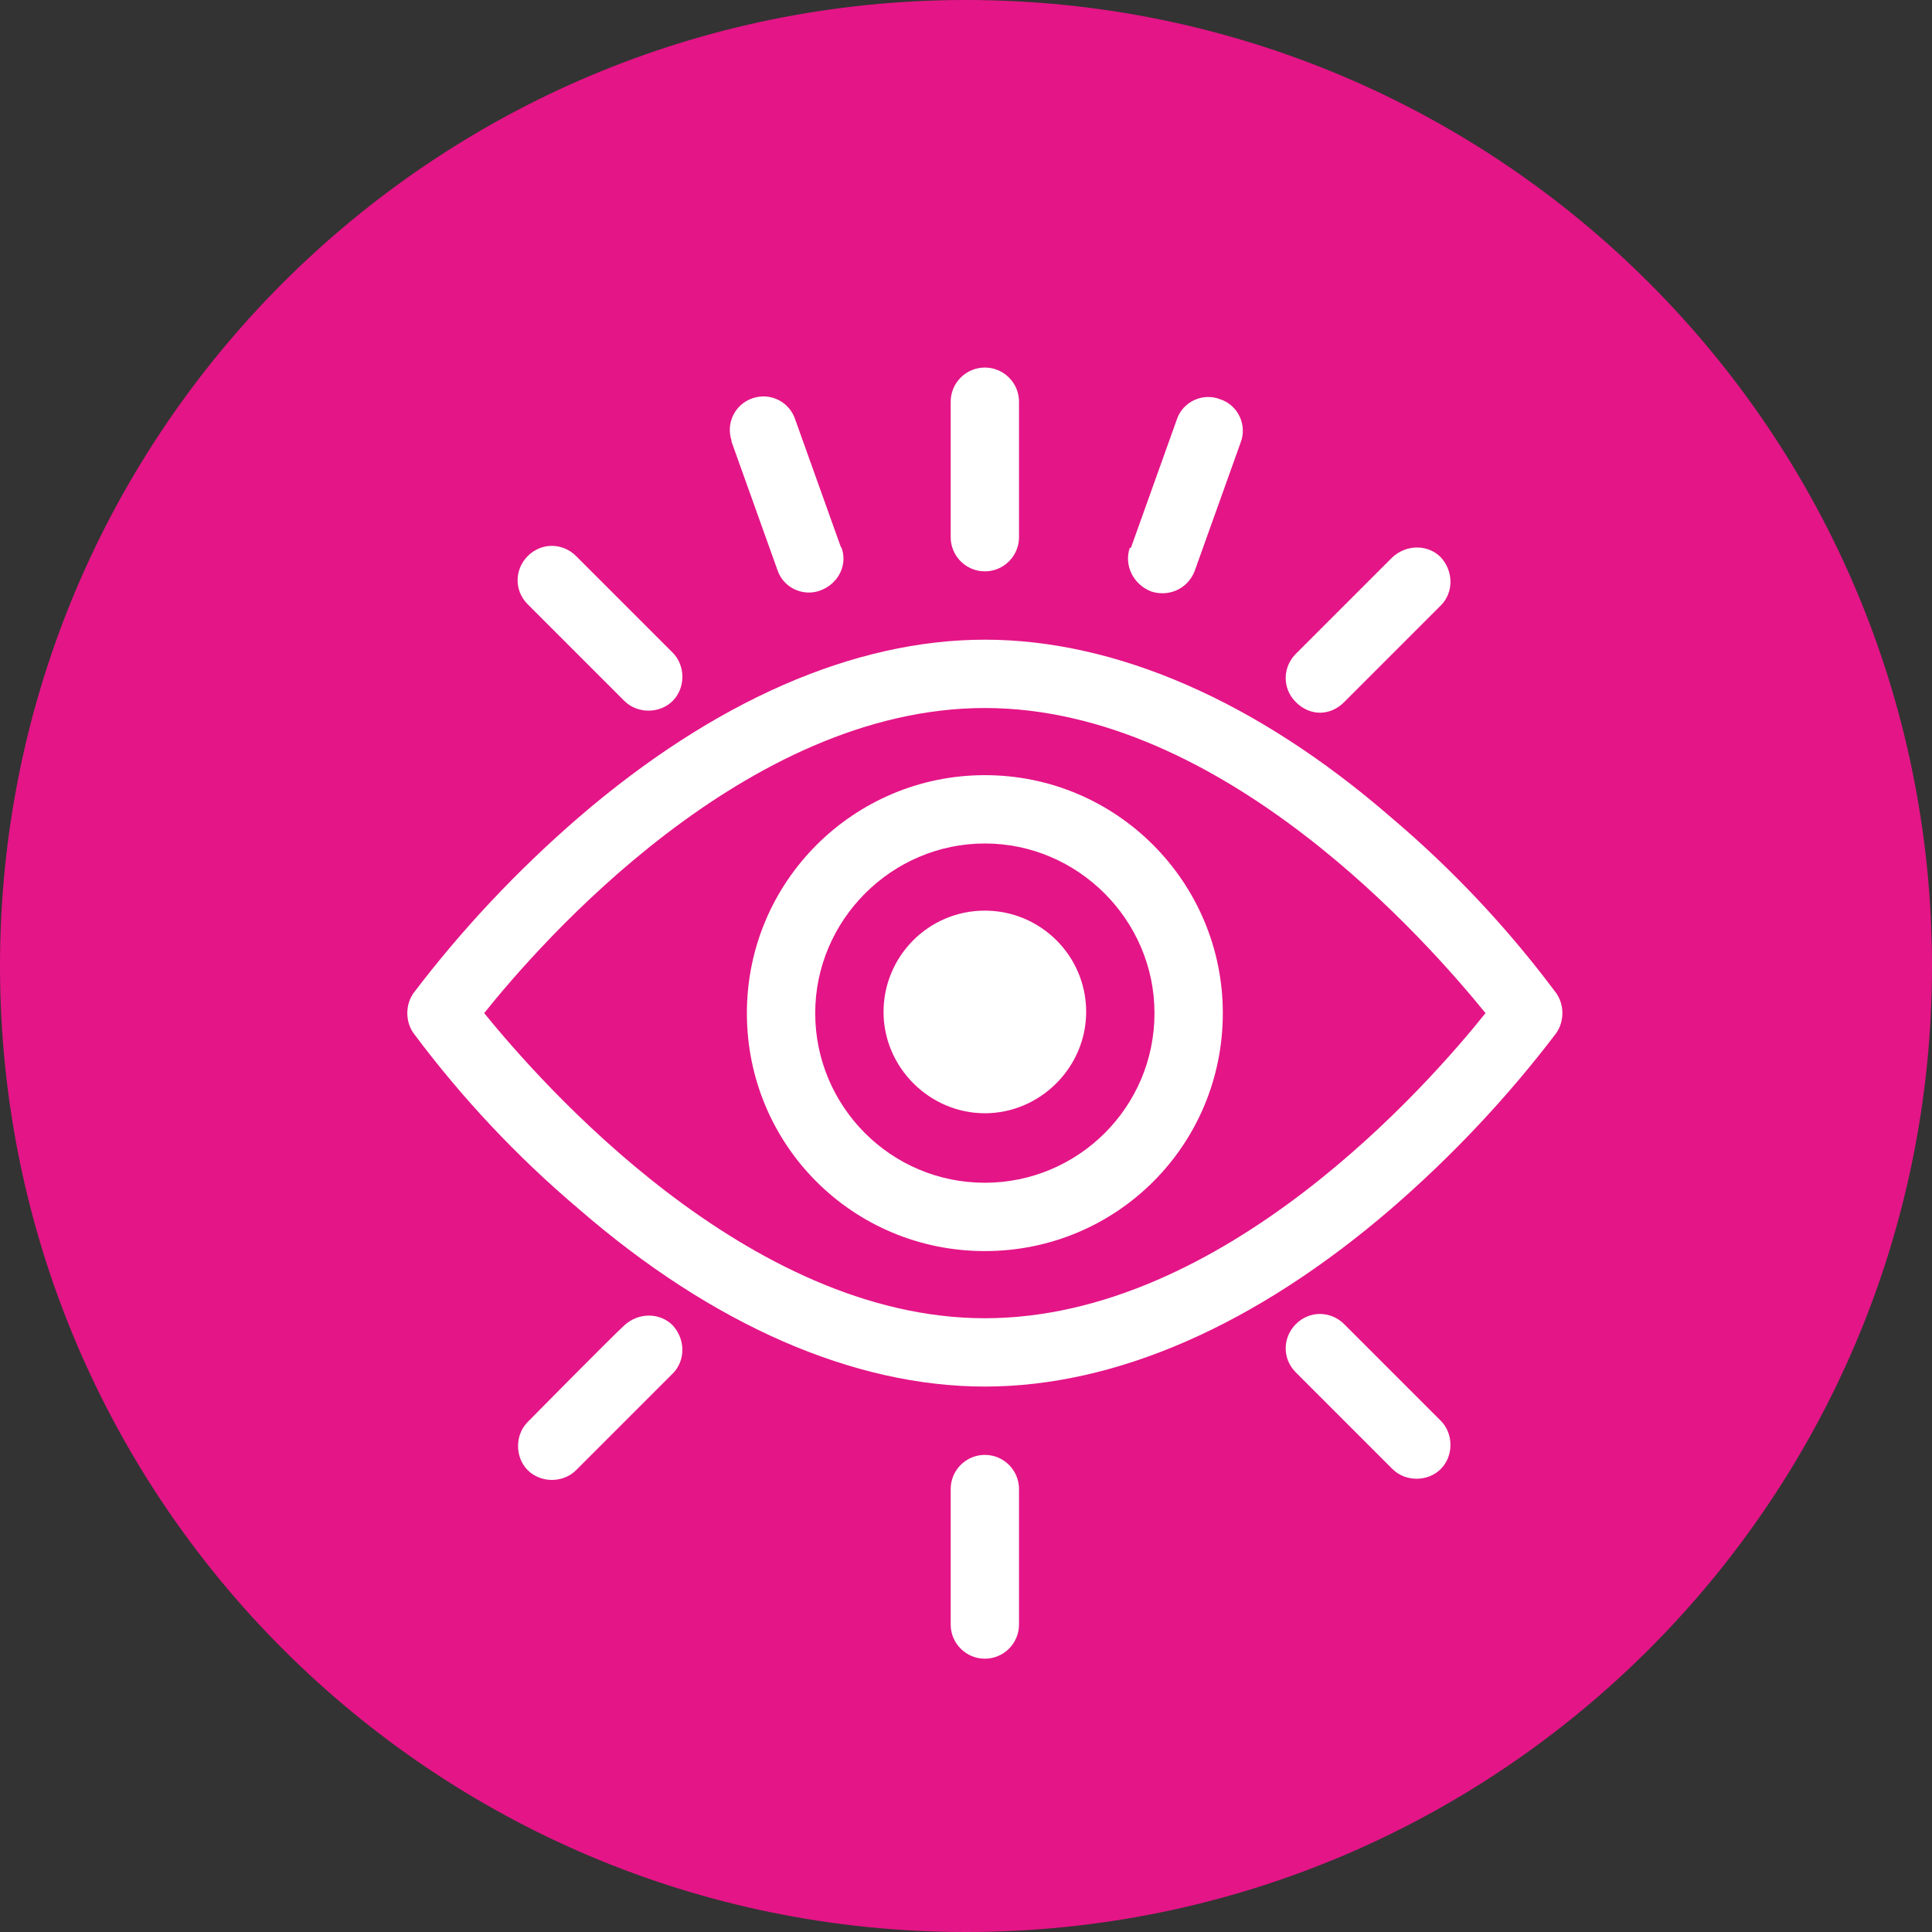
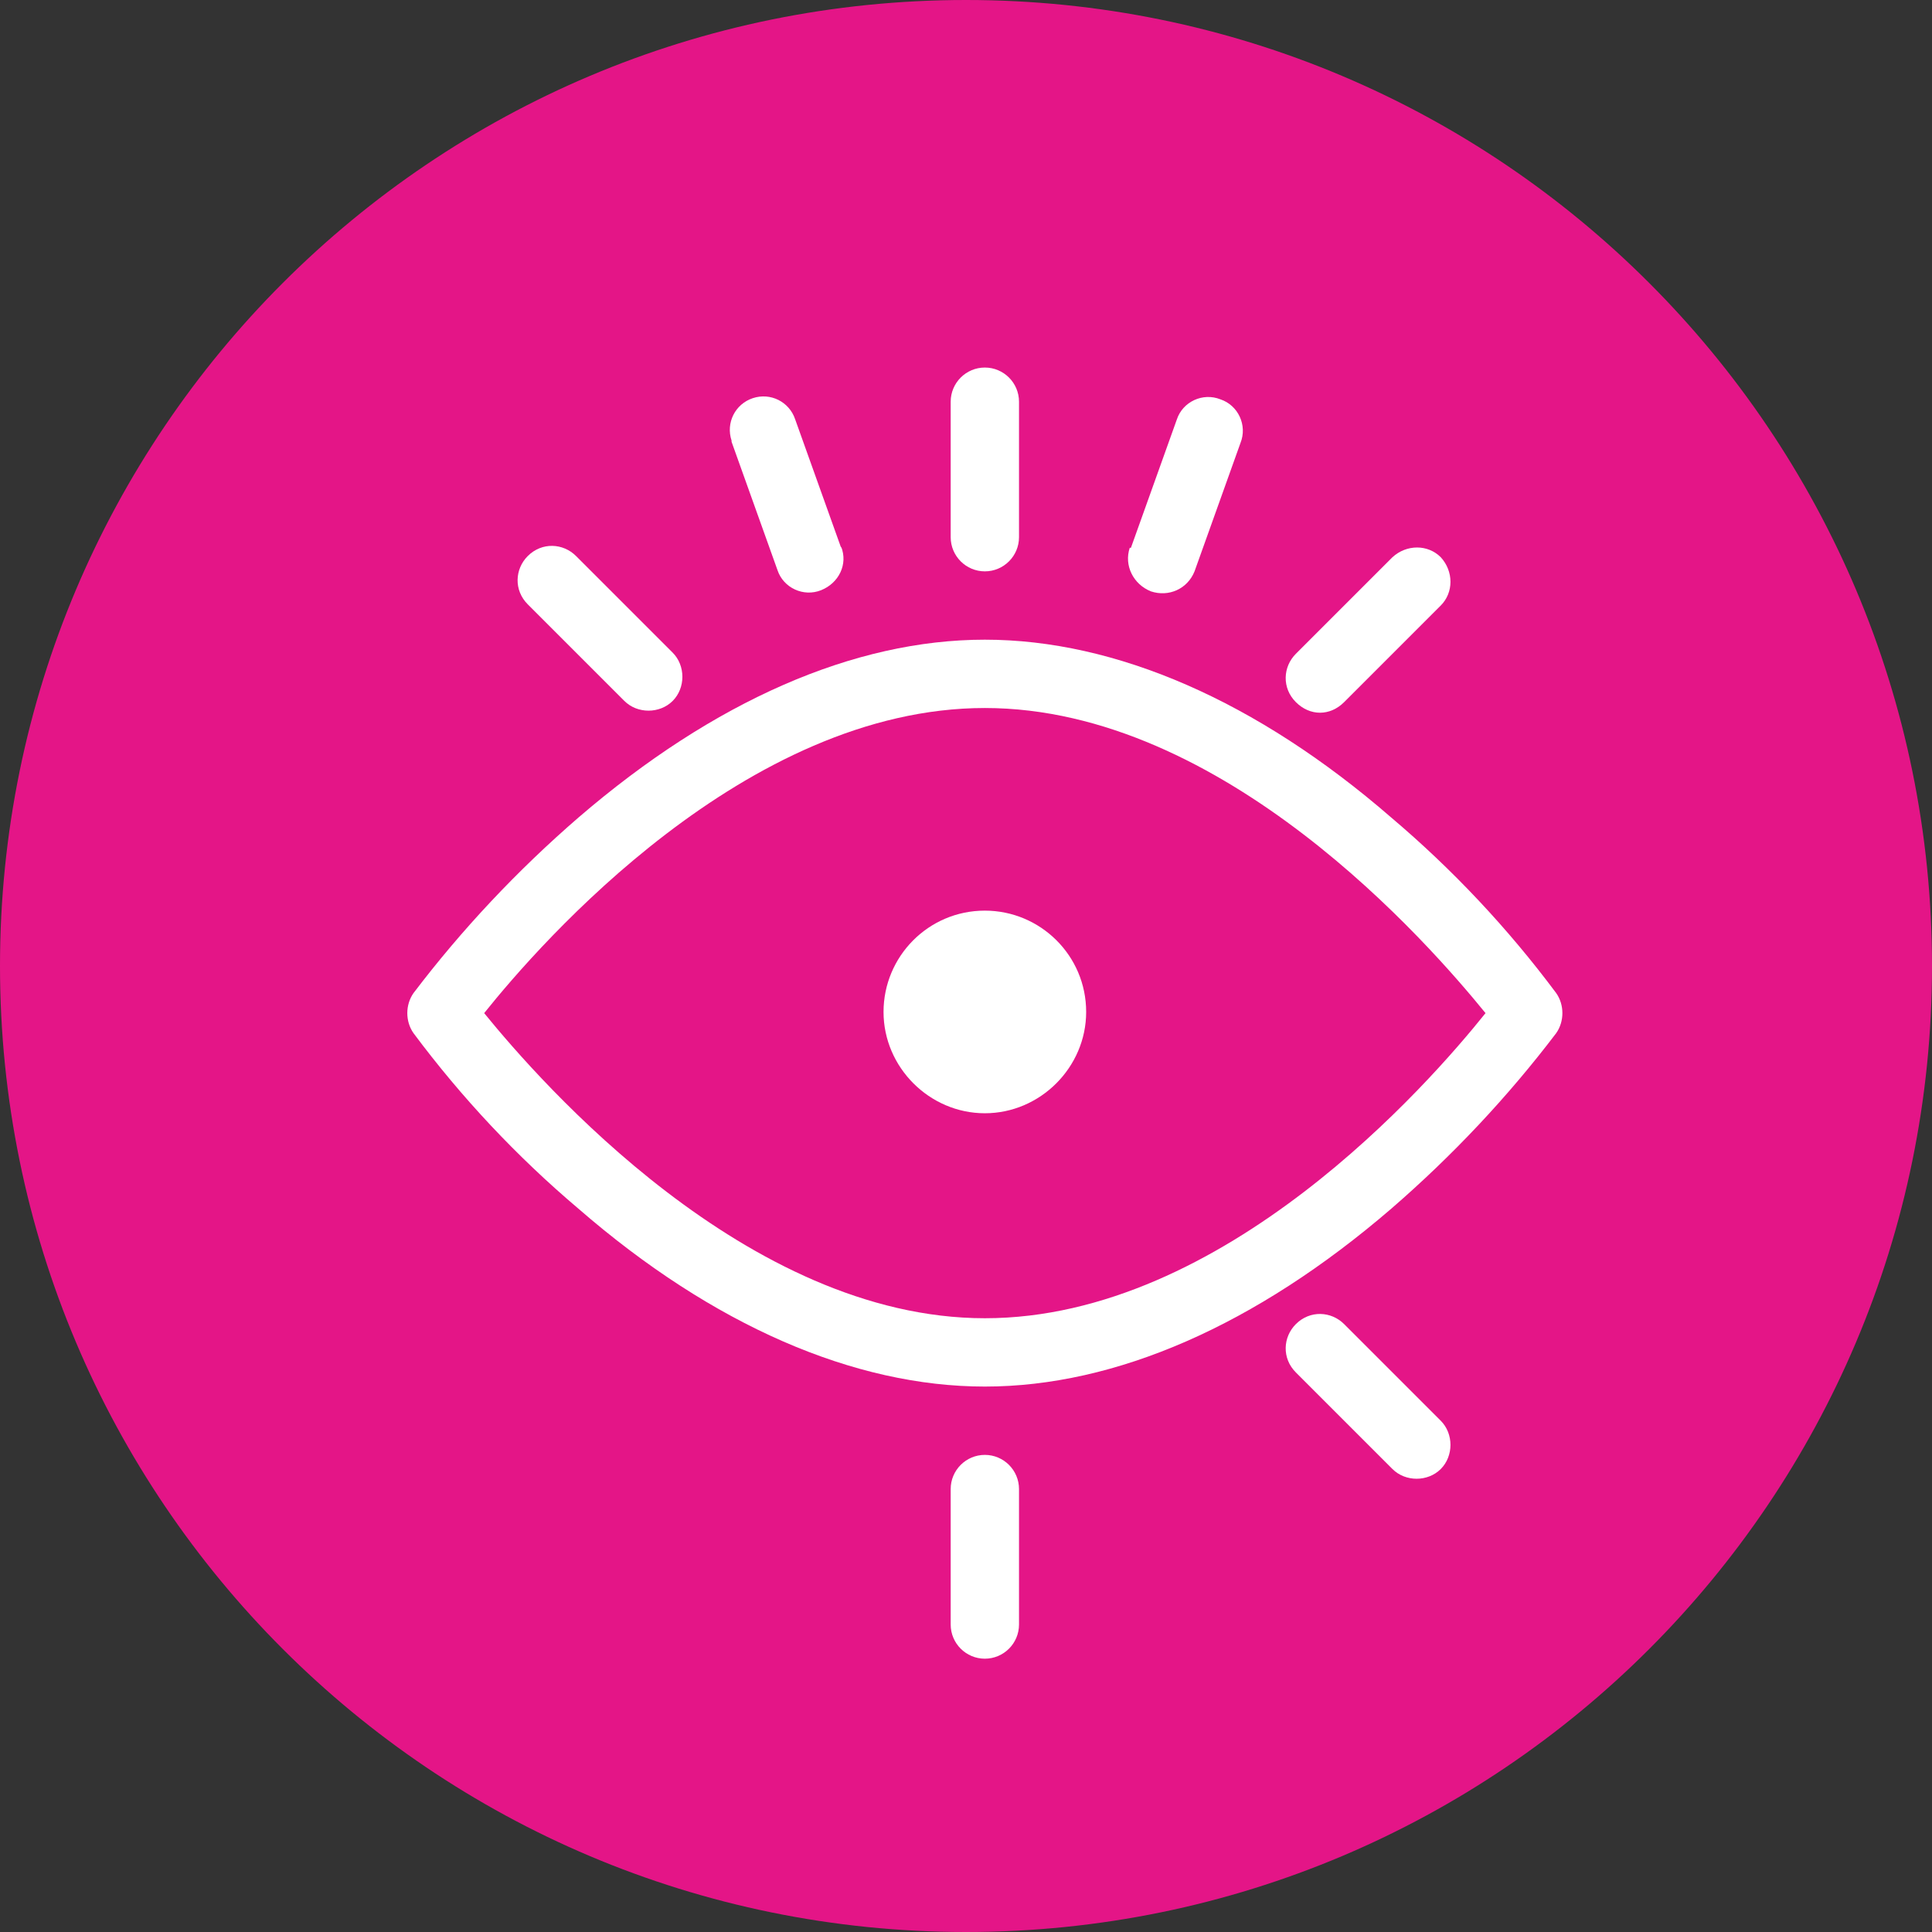
<svg xmlns="http://www.w3.org/2000/svg" viewBox="0 0 164 164">
  <rect x="0" y="0" width="164" height="164" fill="#333333" stroke="none" />
  <path d="m164 82c0 45.3-36.7 82-82 82s-82-36.7-82-82 36.7-82 82-82 82 36.7 82 82z" fill="#e41587" />
  <g fill="#fff">
    <path d="m132.1 84.3c-4.1-5.5-8.8-10.5-14-14.9-11.4-9.9-23.4-15.1-34.5-15.1s-23 5.2-34.5 15.1c-5.2 4.5-9.9 9.5-14 14.9-.7 1-.7 2.4 0 3.4 4.1 5.5 8.8 10.5 14 14.9 11.4 9.9 23.4 15.1 34.5 15.1s23-5.2 34.5-15.1c5.2-4.5 9.9-9.5 14-14.9.7-1 .7-2.4 0-3.4m-48.5 27.6c-20.2 0-37.7-20-42.5-25.9 4.8-6 22.2-25.9 42.5-25.9s37.7 20 42.5 25.9c-4.8 6-22.2 25.9-42.5 25.9" />
-     <path d="m83.6 65.8c-11.1 0-20.2 9-20.2 20.2s9 20.2 20.2 20.2 20.2-9 20.2-20.2c0-11.1-9-20.2-20.2-20.2m0 34.6c-8 0-14.4-6.5-14.4-14.4s6.5-14.4 14.4-14.4 14.4 6.5 14.4 14.4c0 8-6.5 14.4-14.4 14.4" />
    <path d="m83.6 123.5c-1.6 0-2.9 1.3-2.9 2.9v11.5c0 1.6 1.3 2.9 2.9 2.9s2.9-1.3 2.9-2.9v-11.5c0-1.6-1.3-2.9-2.9-2.9" />
    <path d="m122.3 120.6-8.2-8.2c-1.1-1.1-2.9-1.2-4.1 0-1.1 1.1-1.2 2.9 0 4.1l8.2 8.2c1.1 1.1 3 1.1 4.1 0s1.1-3 0-4.1z" />
-     <path d="m57.1 112.5c-1.1-1.1-2.9-1.1-4.1 0s-8.2 8.2-8.2 8.2c-1.1 1.1-1.1 3 0 4.1s3 1.1 4.1 0l8.2-8.2c1.1-1.1 1.1-2.9 0-4.1z" />
    <path d="m83.6 31.2c-1.6 0-2.9 1.3-2.9 2.9v11.5c0 1.6 1.3 2.9 2.9 2.9s2.9-1.3 2.9-2.9v-11.5c0-1.6-1.3-2.9-2.9-2.9" />
    <path d="m57.1 55.4-8.2-8.2c-1.1-1.1-2.9-1.2-4.1 0-1.1 1.1-1.2 2.9 0 4.1l8.2 8.2c1.1 1.1 3 1.1 4.1 0s1.1-3 0-4.1" />
    <path d="m71.4 46.5-3.9-10.9c-.5-1.5-2.1-2.3-3.6-1.8s-2.3 2.1-1.8 3.6v.1l3.9 10.9c.5 1.5 2.2 2.3 3.7 1.7s2.3-2.2 1.7-3.7" />
    <path d="m95.9 46.5c-.5 1.5.3 3.1 1.8 3.7 1.5.5 3.1-.2 3.7-1.7l3.9-10.9c.6-1.5-.2-3.2-1.7-3.7-1.5-.6-3.2.2-3.7 1.7l-3.9 10.9z" />
    <path d="m122.3 47.3c-1.1-1.1-2.9-1.1-4.1 0l-8.2 8.2c-1.1 1.1-1.2 2.9 0 4.1s2.9 1.2 4.1 0l8.2-8.2c1.1-1.1 1.1-2.9 0-4.1z" />
    <path d="m83.6 77.3c-4.8 0-8.6 3.9-8.6 8.6s3.9 8.6 8.6 8.6 8.6-3.9 8.6-8.6c0-4.8-3.9-8.6-8.6-8.6" />
  </g>
</svg>